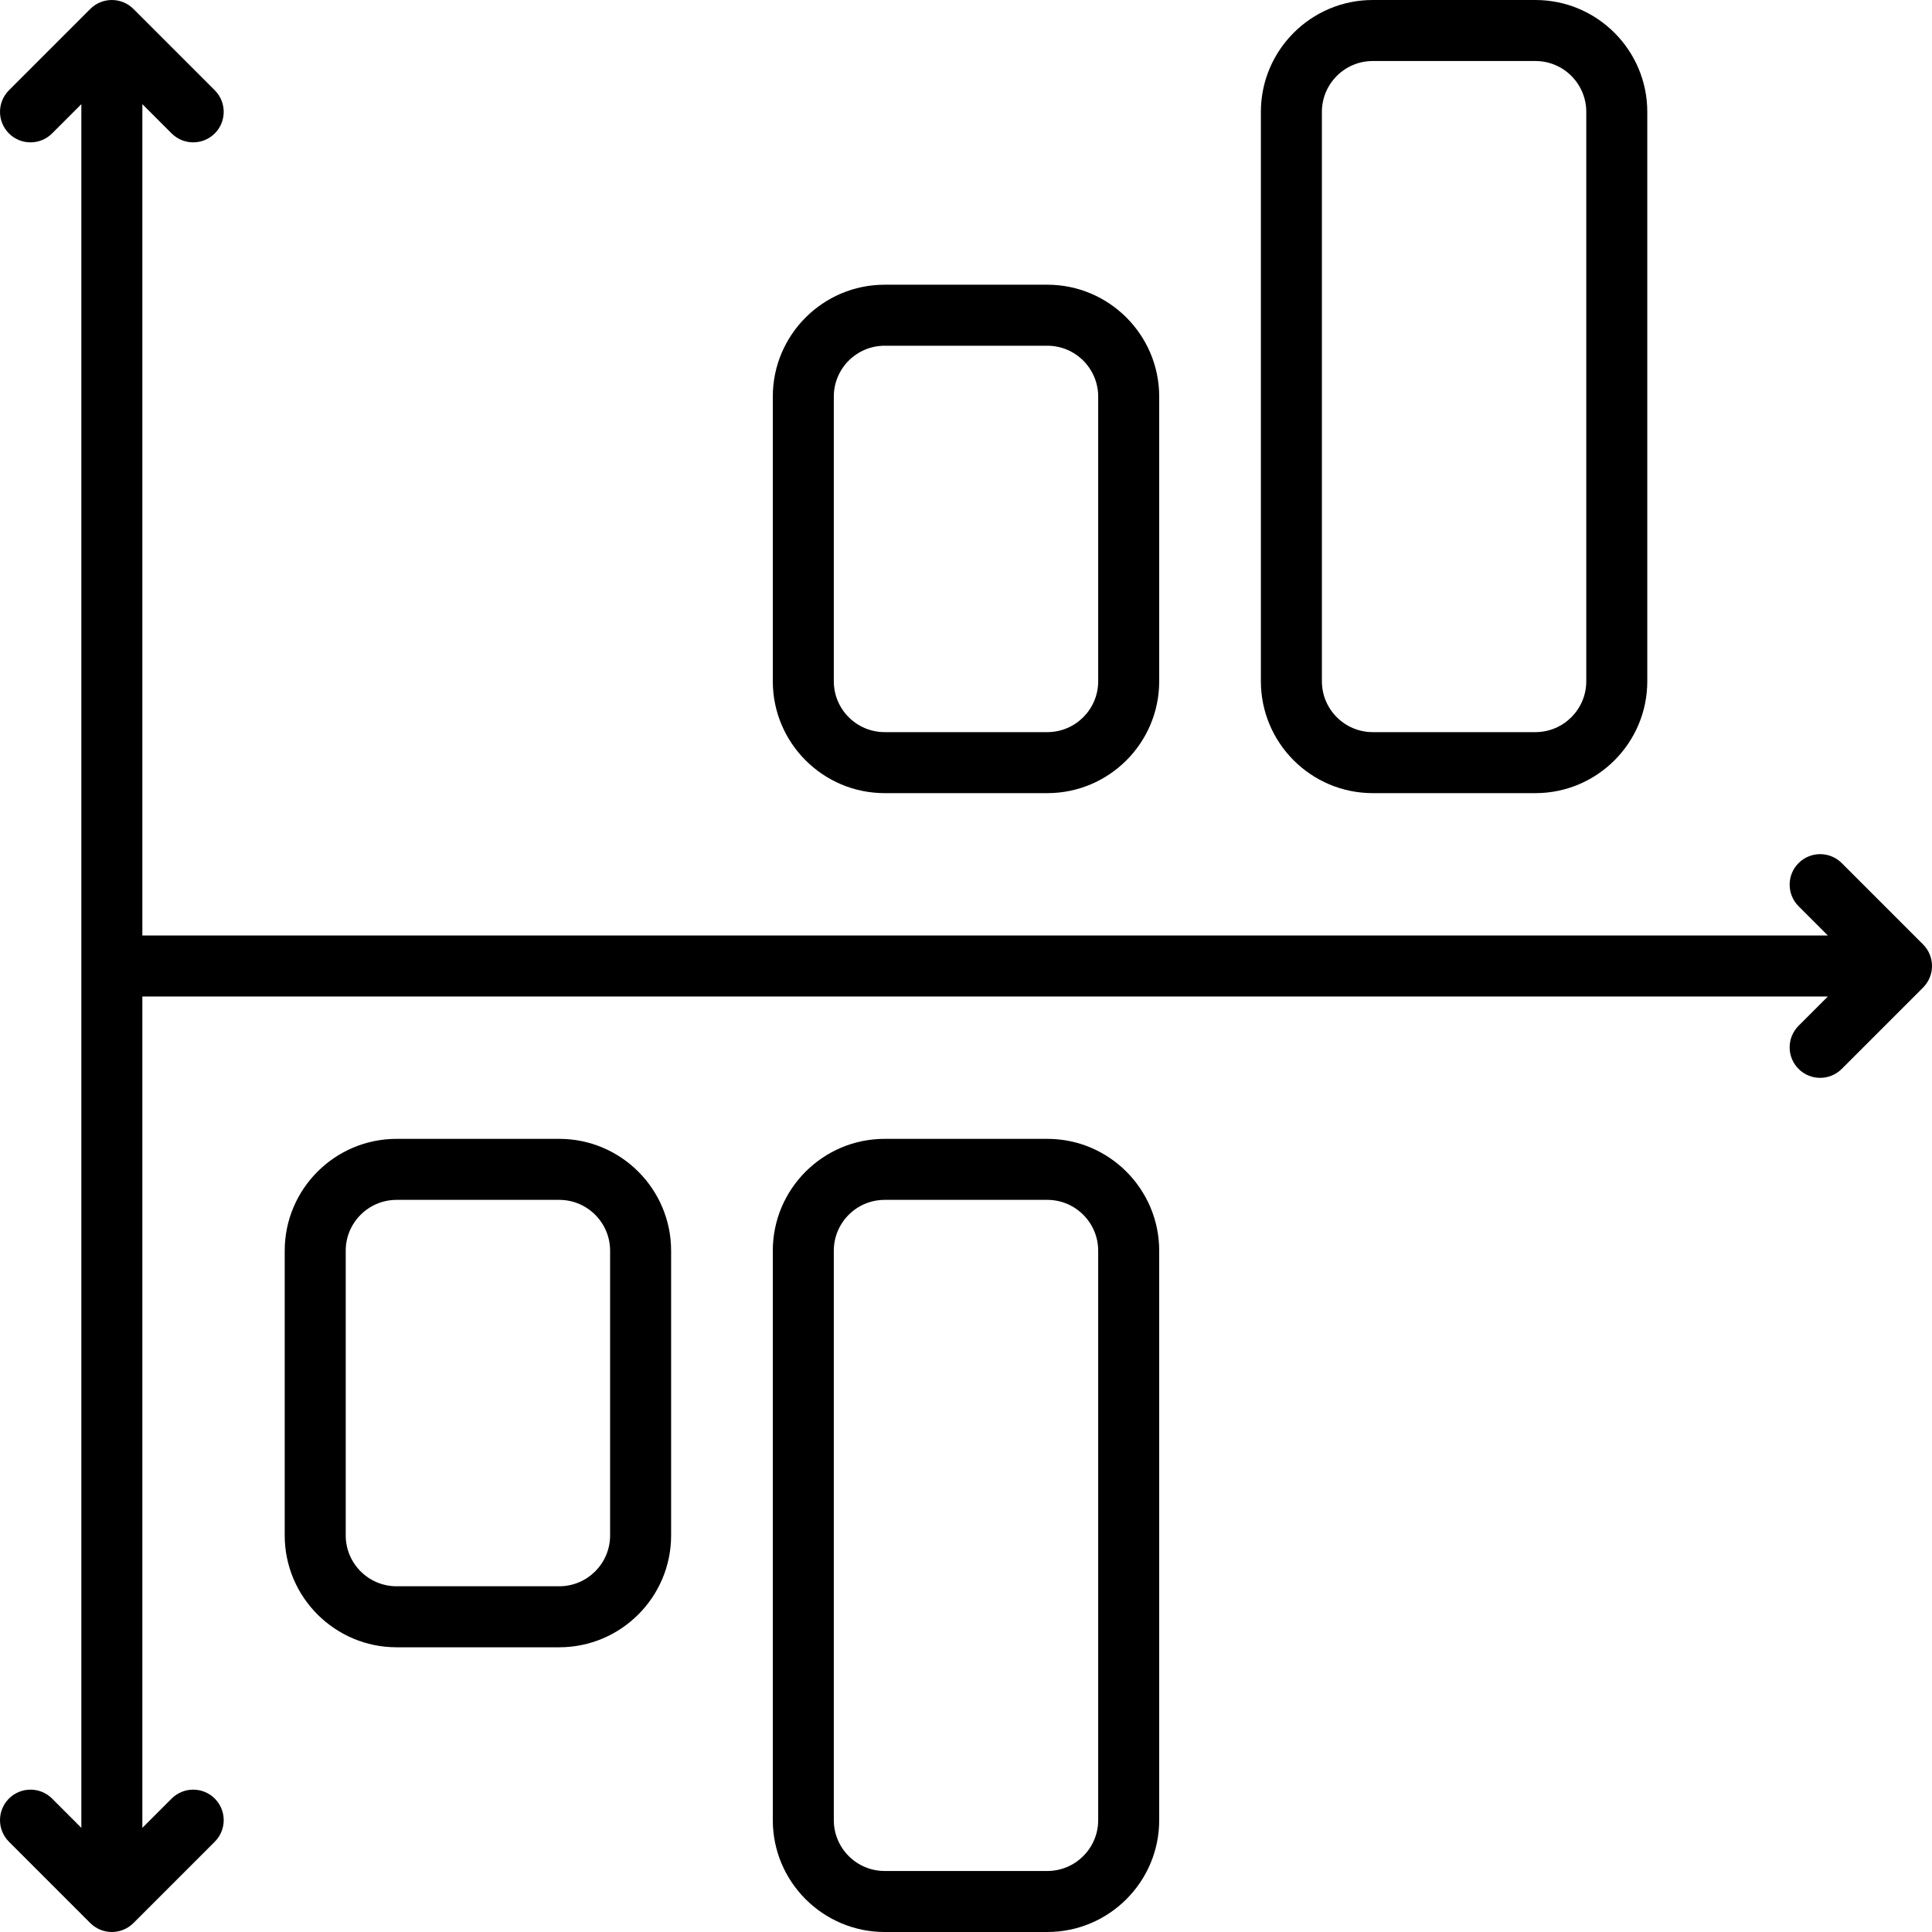
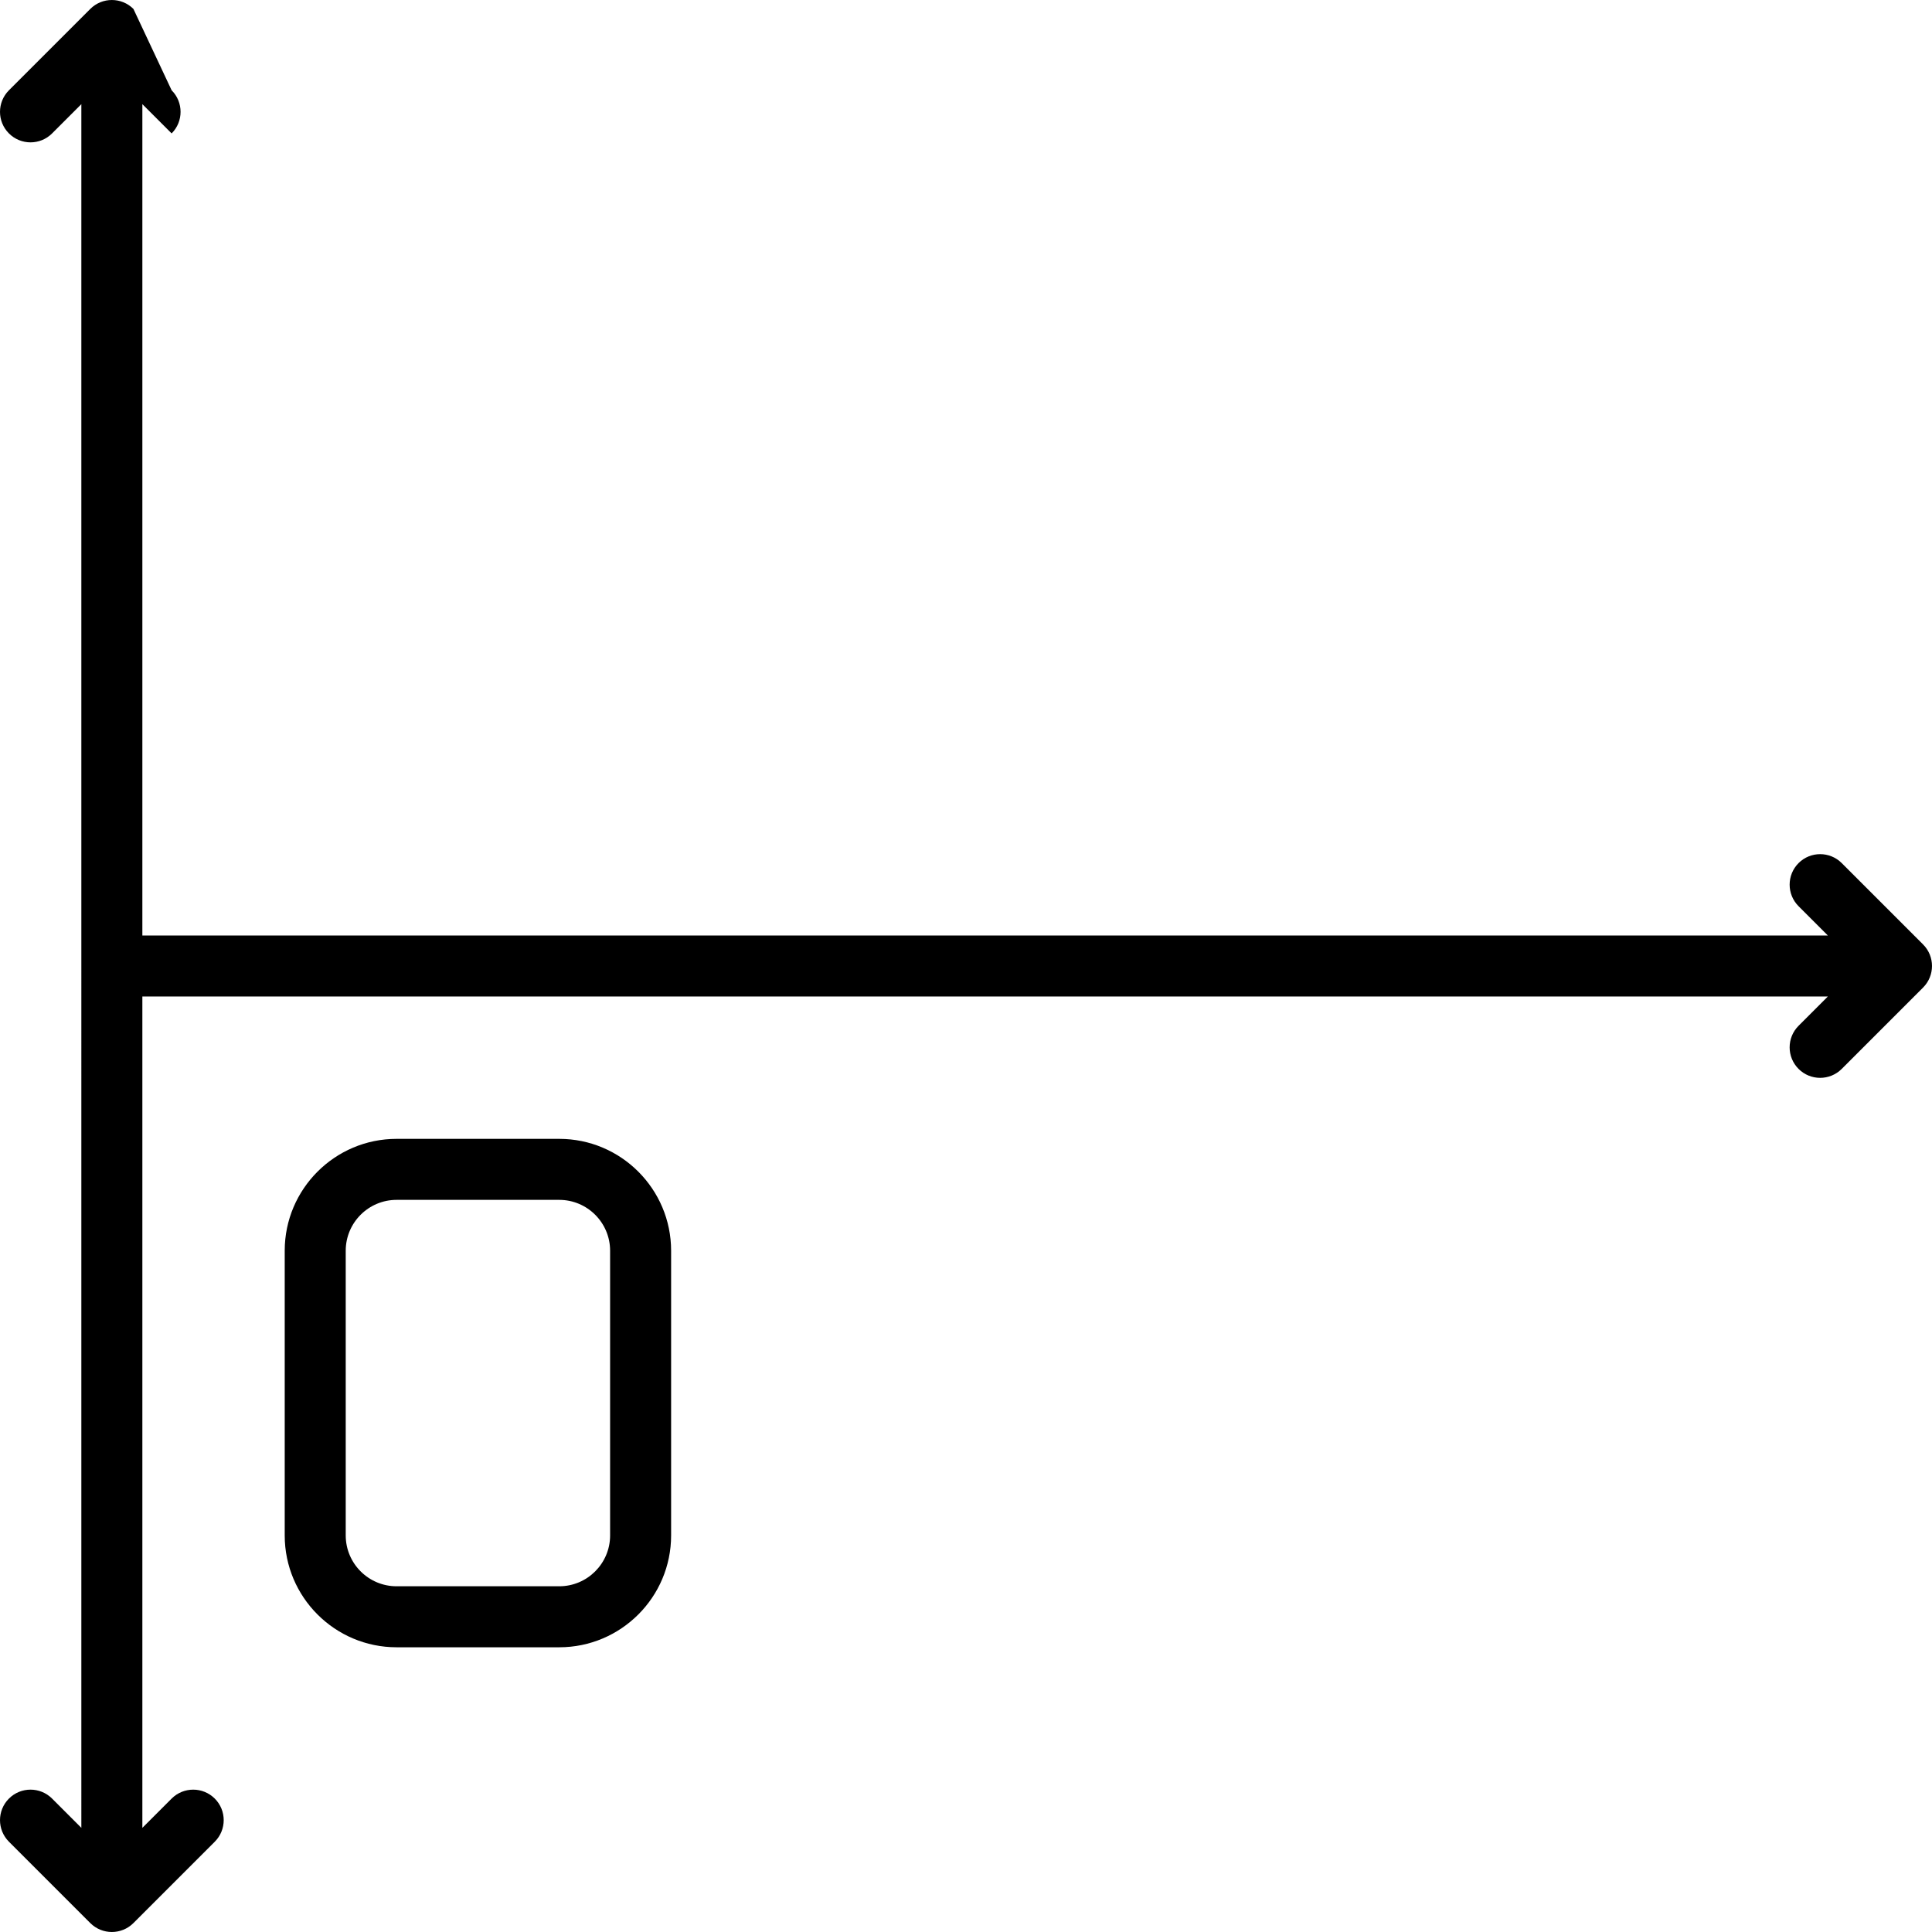
<svg xmlns="http://www.w3.org/2000/svg" fill="#000000" height="800px" width="800px" version="1.1" id="Layer_1" viewBox="0 0 512.002 512.002" xml:space="preserve">
  <g>
    <g>
      <g>
-         <path d="M363.79,210.19h43.116c16.344,0,29.642-13.298,29.642-29.642V29.643c0-16.344-13.298-29.642-29.642-29.642H363.79     c-16.344,0-29.642,13.298-29.642,29.642v150.905C334.148,196.892,347.446,210.19,363.79,210.19z M350.317,29.643     c0-7.43,6.044-13.474,13.474-13.474h43.116c7.43,0,13.474,6.044,13.474,13.474v150.905c0,7.43-6.044,13.474-13.474,13.474H363.79     c-7.43,0-13.474-6.044-13.474-13.474V29.643z" />
        <path d="M148.211,301.811h-43.116c-16.344,0-29.642,13.298-29.642,29.642v75.453c0,16.344,13.298,29.642,29.642,29.642h43.116     c16.344,0,29.642-13.298,29.642-29.642v-75.453C177.853,315.109,164.555,301.811,148.211,301.811z M161.685,406.906     c0,7.43-6.044,13.474-13.474,13.474h-43.116c-7.43,0-13.474-6.044-13.474-13.474v-75.453c0-7.43,6.044-13.474,13.474-13.474     h43.116c7.43,0,13.474,6.044,13.474,13.474V406.906z" />
-         <path d="M234.443,210.19h43.116c16.344,0,29.642-13.298,29.642-29.642v-75.453c0-16.344-13.298-29.642-29.642-29.642h-43.116     c-16.344,0-29.642,13.298-29.642,29.642v75.453C204.801,196.892,218.099,210.19,234.443,210.19z M220.969,105.096     c0-7.43,6.044-13.474,13.474-13.474h43.116c7.43,0,13.474,6.044,13.474,13.474v75.453c0,7.43-6.044,13.474-13.474,13.474h-43.116     c-7.43,0-13.474-6.044-13.474-13.474V105.096z" />
-         <path d="M509.634,250.285l-21.558-21.558c-3.157-3.156-8.275-3.156-11.433,0c-3.157,3.157-3.157,8.275,0,11.433l7.758,7.757     H37.727V27.602l7.758,7.758c3.157,3.156,8.275,3.156,11.433,0c3.157-3.157,3.157-8.275,0-11.433L35.36,2.369     c-3.157-3.156-8.275-3.156-11.433,0L2.369,23.927c-3.157,3.157-3.157,8.275,0,11.433c3.157,3.156,8.275,3.156,11.433,0     l7.757-7.758V484.4l-7.758-7.758c-3.157-3.156-8.275-3.156-11.433,0c-3.157,3.157-3.157,8.275,0,11.433l21.558,21.558     c1.579,1.578,3.649,2.367,5.717,2.367s4.138-0.789,5.716-2.366l21.558-21.558c3.157-3.157,3.157-8.275,0-11.433     c-3.157-3.156-8.275-3.156-11.433,0l-7.757,7.758V264.086H484.4l-7.758,7.757c-3.157,3.157-3.157,8.275,0,11.433     c3.157,3.156,8.275,3.156,11.433,0l21.558-21.558C512.791,258.56,512.791,253.442,509.634,250.285z" />
-         <path d="M277.559,301.811h-43.116c-16.344,0-29.642,13.298-29.642,29.642v150.905c0,16.344,13.298,29.642,29.642,29.642h43.116     c16.344,0,29.642-13.298,29.642-29.642V331.453C307.201,315.109,293.903,301.811,277.559,301.811z M291.032,482.359     c0,7.43-6.044,13.474-13.474,13.474h-43.116c-7.43,0-13.474-6.044-13.474-13.474V331.453c0-7.43,6.044-13.474,13.474-13.474     h43.116c7.43,0,13.474,6.044,13.474,13.474V482.359z" />
+         <path d="M509.634,250.285l-21.558-21.558c-3.157-3.156-8.275-3.156-11.433,0c-3.157,3.157-3.157,8.275,0,11.433l7.758,7.757     H37.727V27.602l7.758,7.758c3.157-3.157,3.157-8.275,0-11.433L35.36,2.369     c-3.157-3.156-8.275-3.156-11.433,0L2.369,23.927c-3.157,3.157-3.157,8.275,0,11.433c3.157,3.156,8.275,3.156,11.433,0     l7.757-7.758V484.4l-7.758-7.758c-3.157-3.156-8.275-3.156-11.433,0c-3.157,3.157-3.157,8.275,0,11.433l21.558,21.558     c1.579,1.578,3.649,2.367,5.717,2.367s4.138-0.789,5.716-2.366l21.558-21.558c3.157-3.157,3.157-8.275,0-11.433     c-3.157-3.156-8.275-3.156-11.433,0l-7.757,7.758V264.086H484.4l-7.758,7.757c-3.157,3.157-3.157,8.275,0,11.433     c3.157,3.156,8.275,3.156,11.433,0l21.558-21.558C512.791,258.56,512.791,253.442,509.634,250.285z" />
      </g>
    </g>
  </g>
</svg>